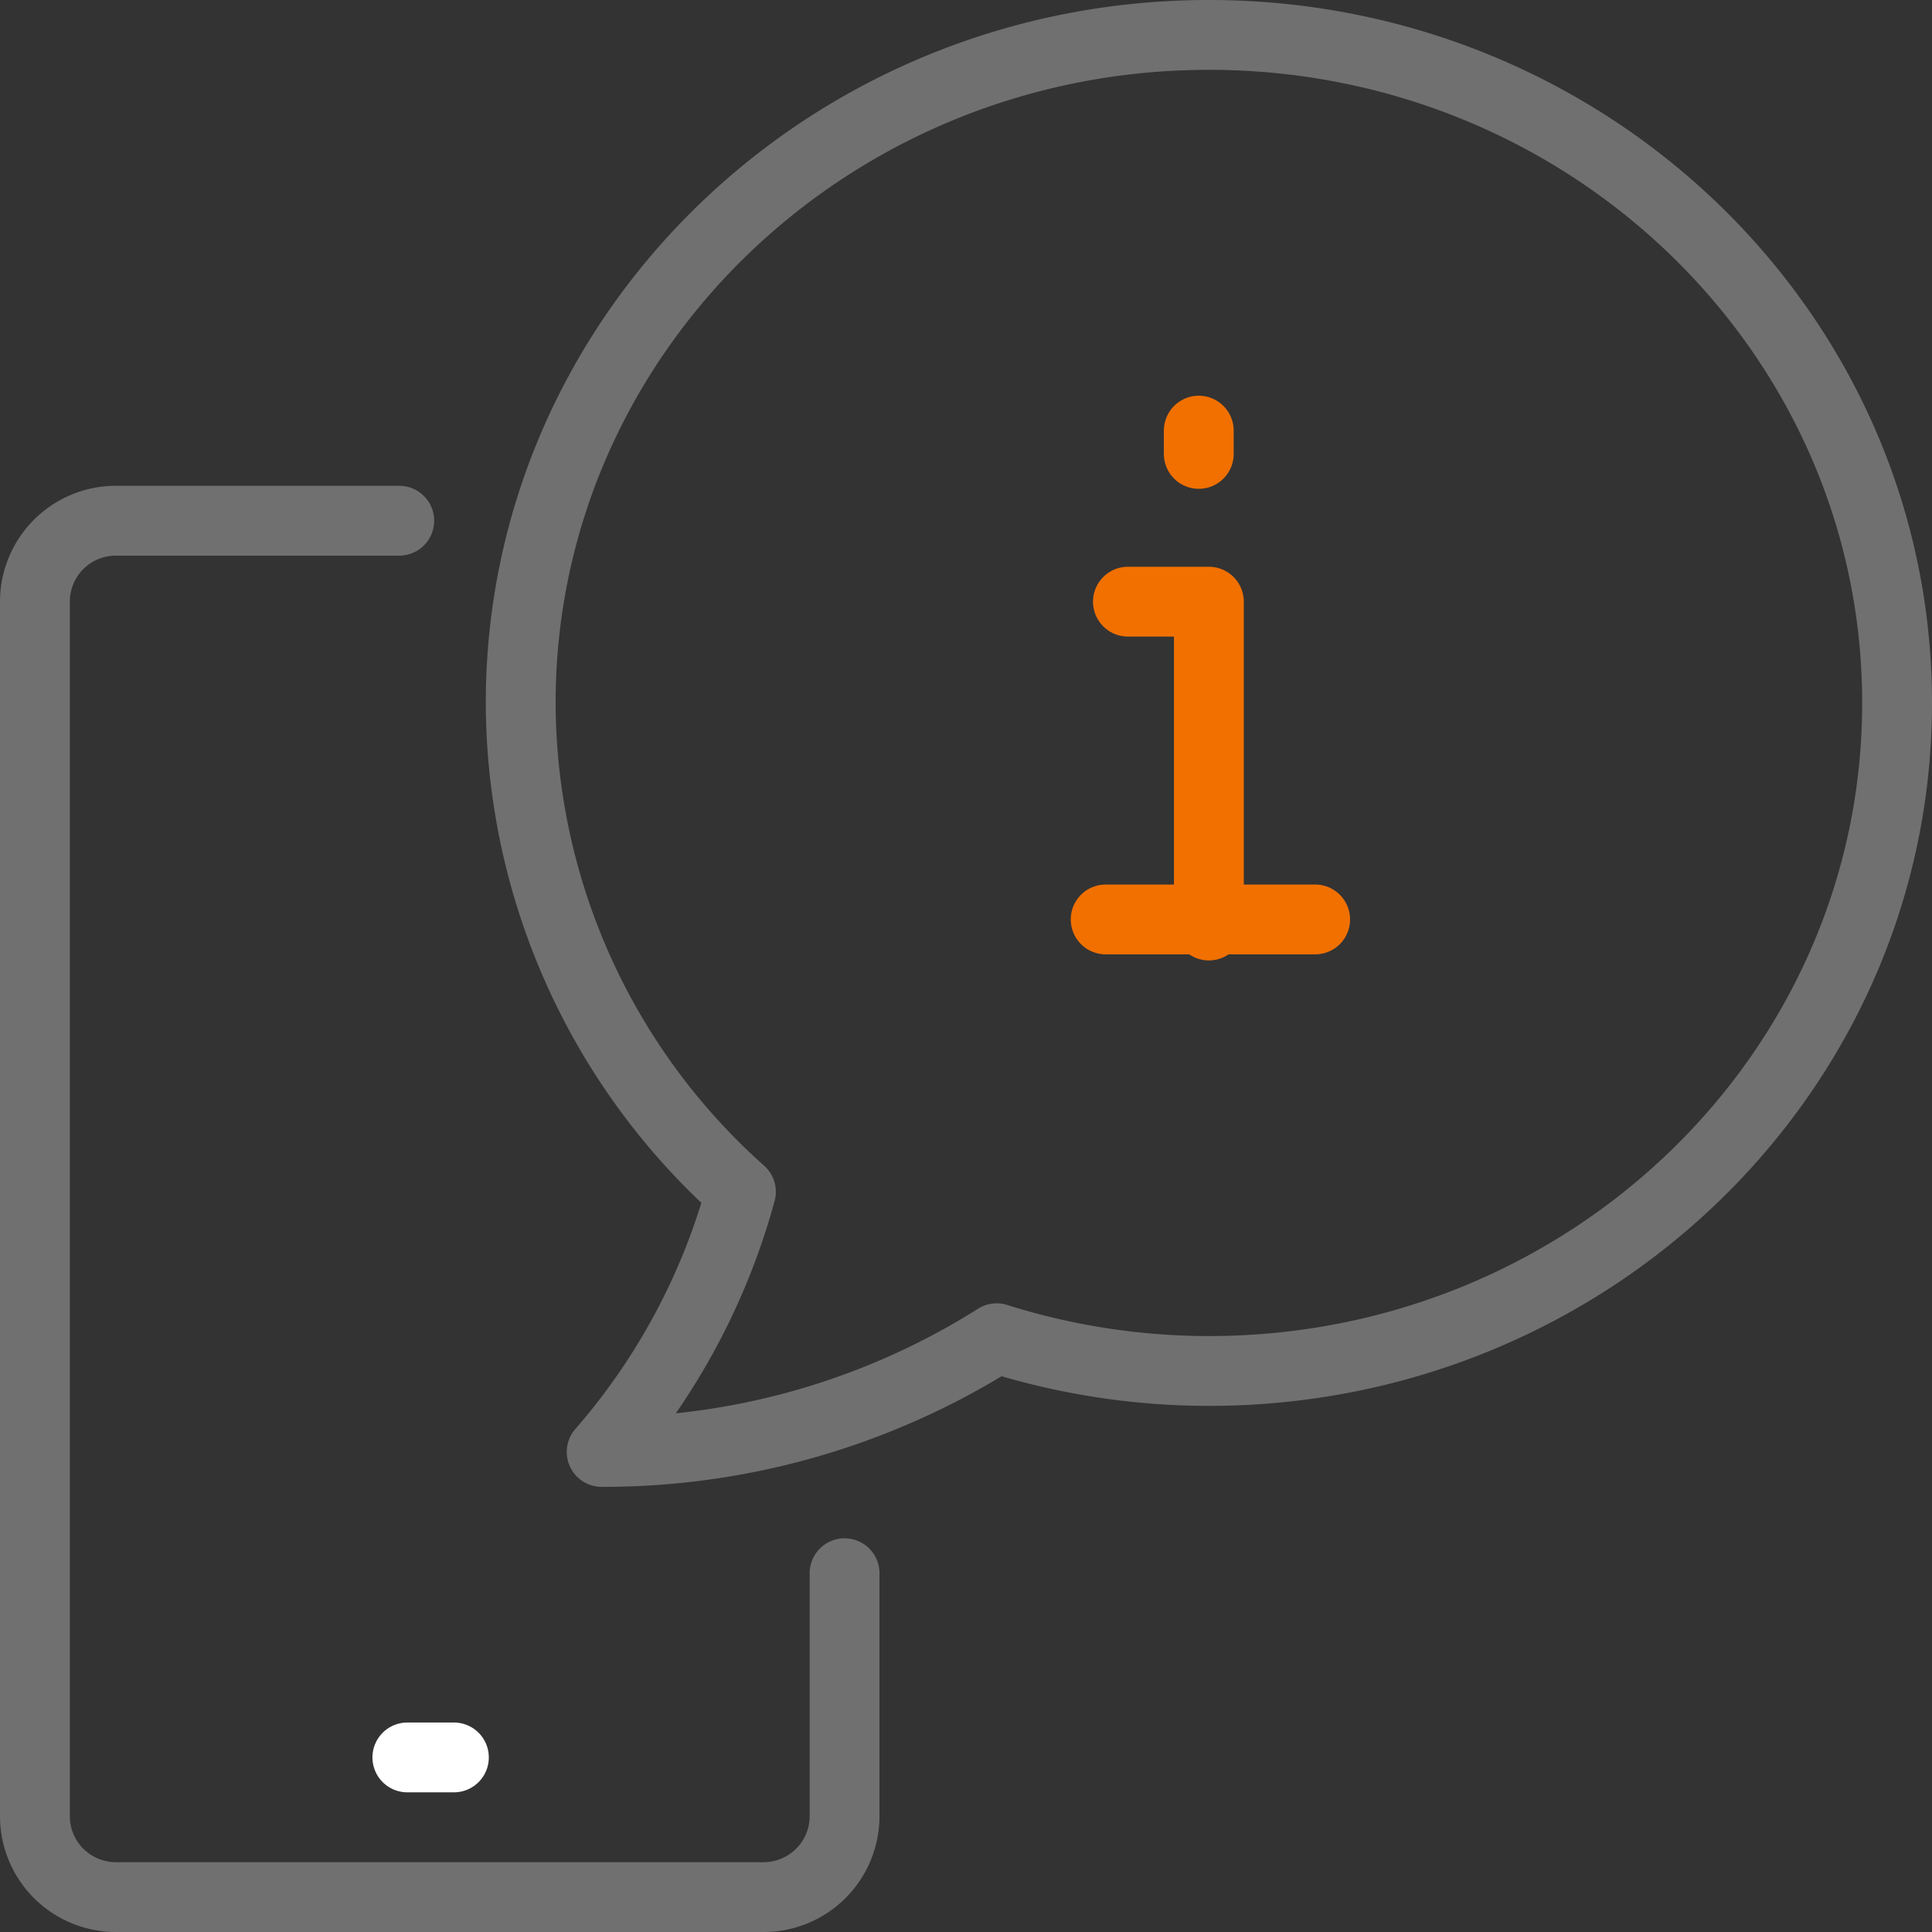
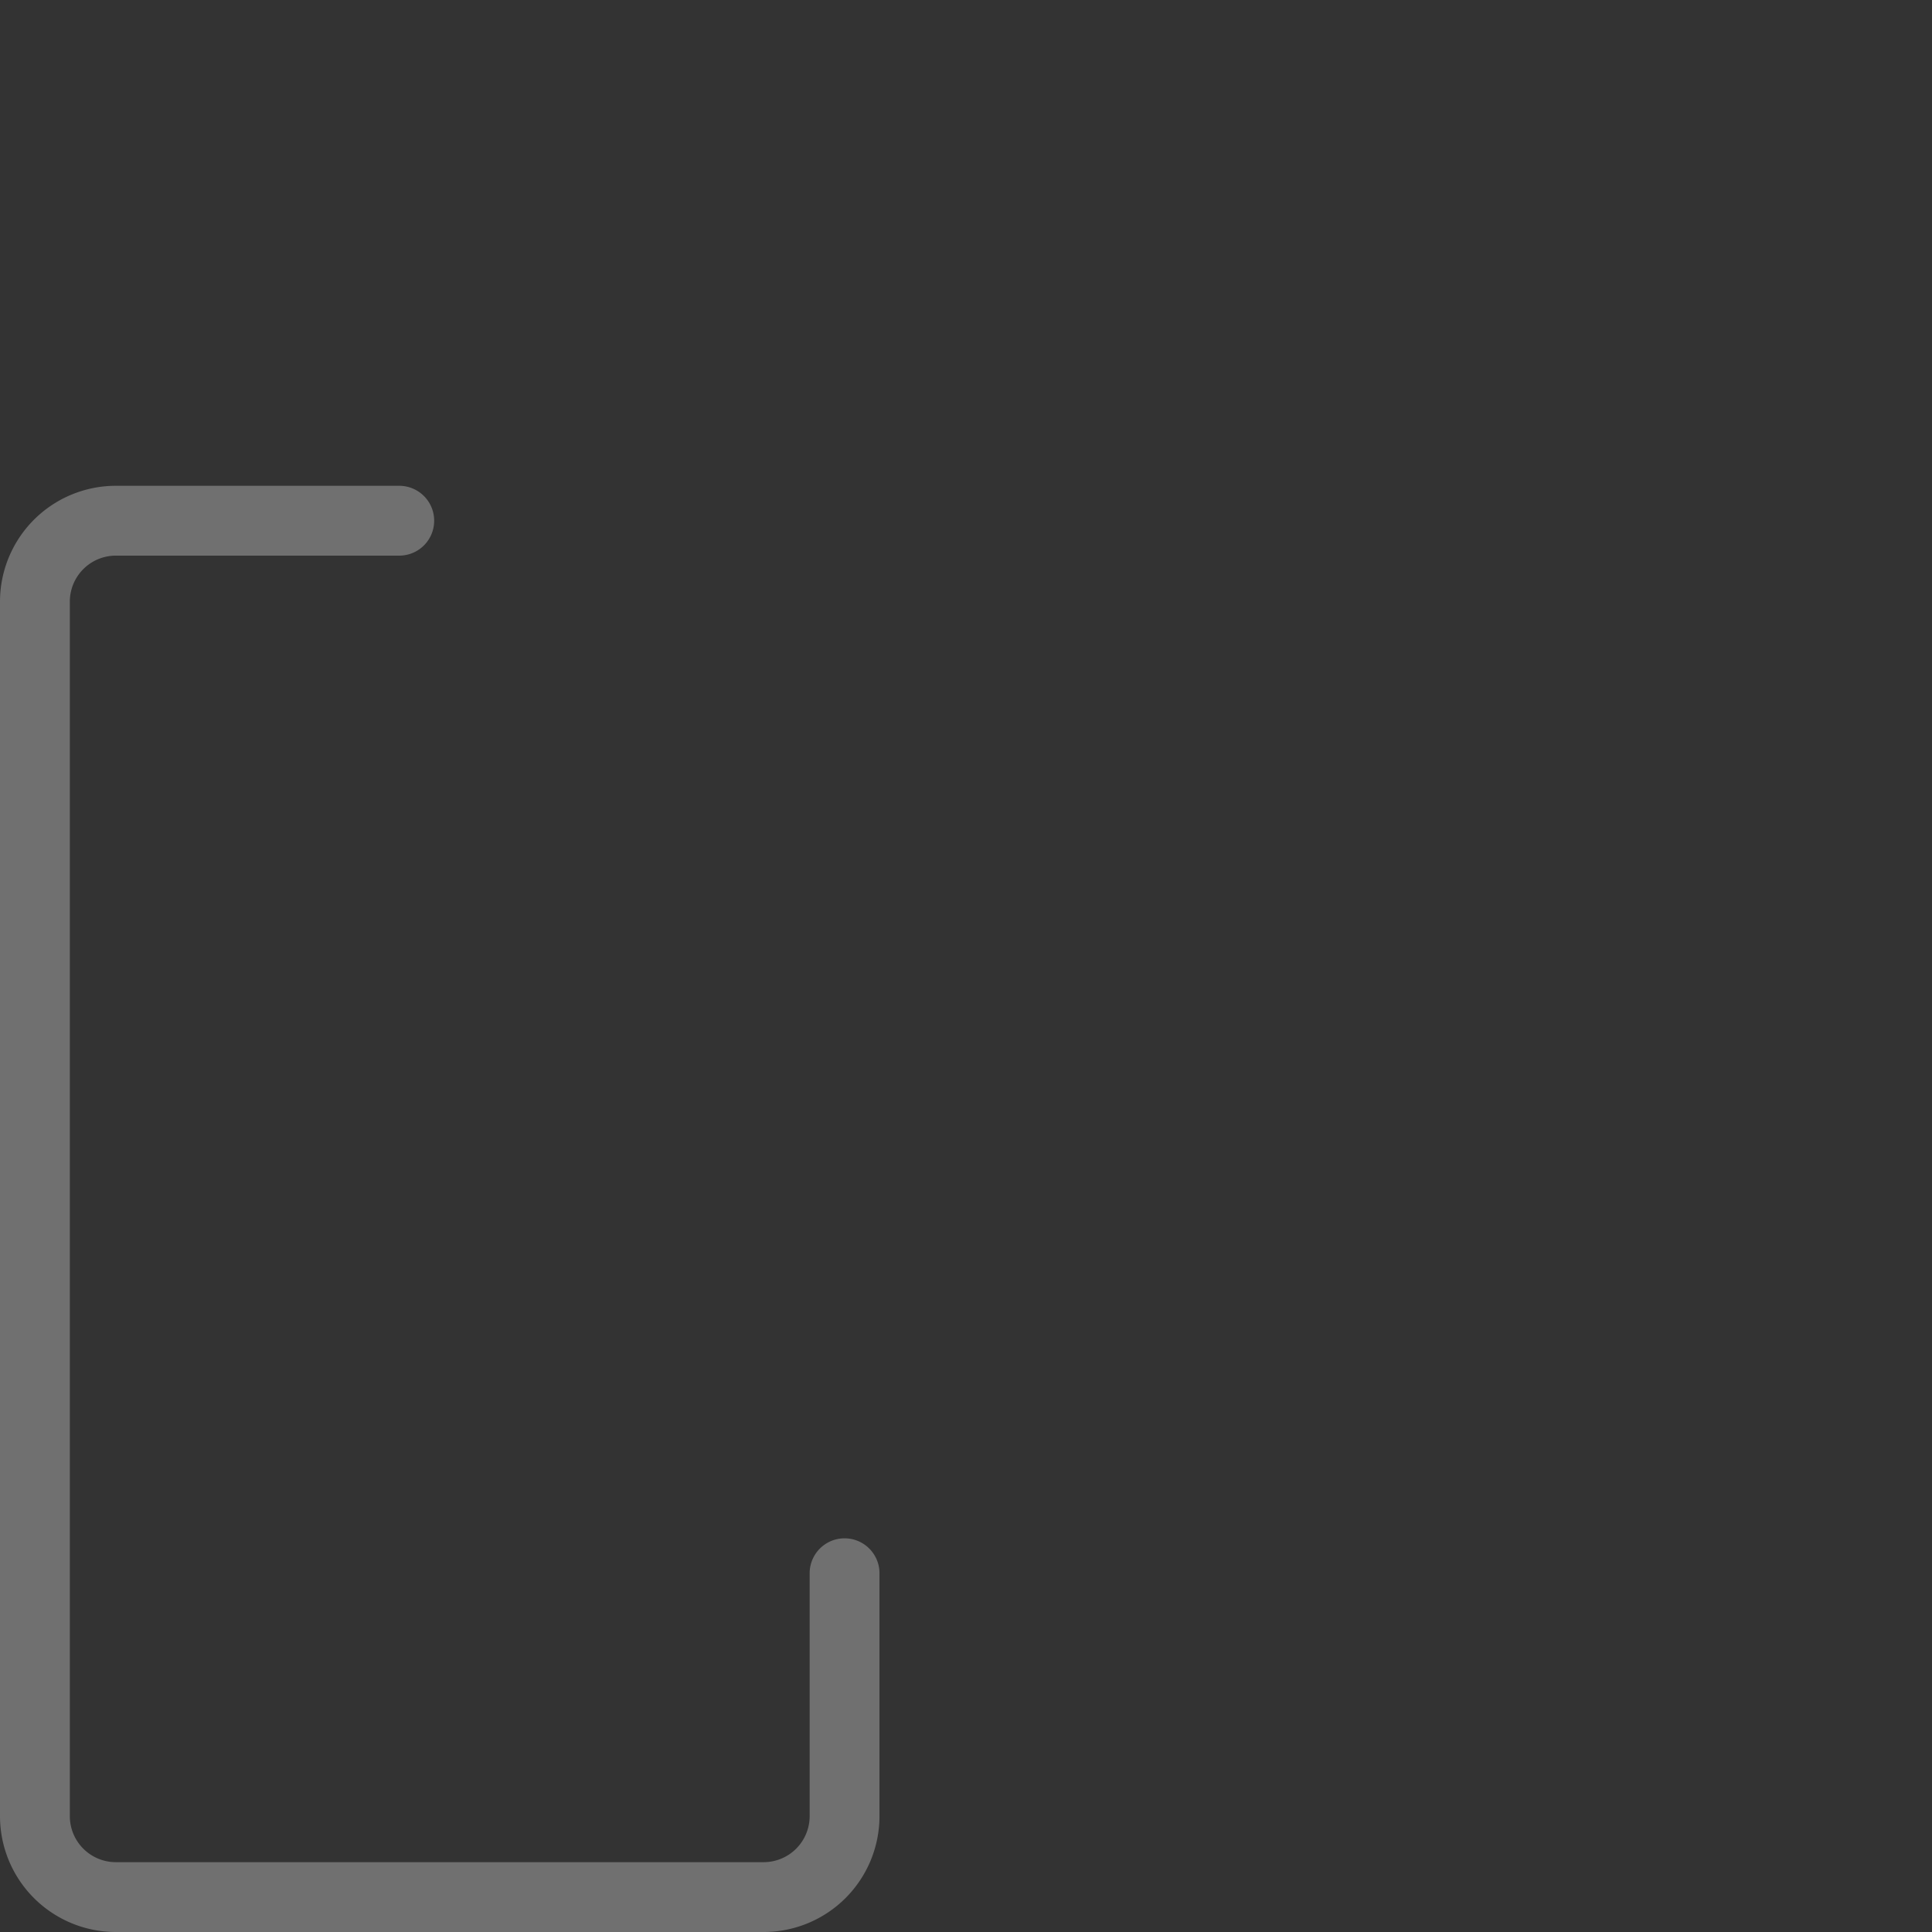
<svg xmlns="http://www.w3.org/2000/svg" width="83" height="83" viewBox="0 0 83 83">
  <rect x="0" y="0" width="83" height="83" fill="#333333" stroke="none" />
  <g id="그룹_192" data-name="그룹 192" transform="translate(-390.5 -1895.5)">
-     <path id="패스_275" data-name="패스 275" d="M517.565,1897c-16.328,0-29.565,12.848-29.565,28.7a28.21,28.21,0,0,0,9.461,21,28.394,28.394,0,0,1-5.983,11.176,31.638,31.638,0,0,0,16.971-4.884,30.323,30.323,0,0,0,9.116,1.406c16.328,0,29.565-12.848,29.565-28.7S533.894,1897,517.565,1897Z" transform="translate(-75.13 0)" fill="none" stroke="#fff" stroke-linejoin="round" stroke-width="3" opacity="0.3" />
    <path id="패스_276" data-name="패스 276" d="M426.783,2038.217v10.435a3.478,3.478,0,0,1-3.478,3.478H395.478a3.478,3.478,0,0,1-3.478-3.478v-52.174a3.478,3.478,0,0,1,3.478-3.478h12.174" transform="translate(0 -75.13)" fill="none" stroke="#fff" stroke-linecap="round" stroke-linejoin="round" stroke-width="3" opacity="0.3" />
-     <line id="선_13" data-name="선 13" x2="2" transform="translate(408 1971)" fill="none" stroke="#fff" stroke-linecap="round" stroke-linejoin="round" stroke-width="3" />
-     <line id="선_14" data-name="선 14" x2="9" transform="translate(438 1935)" fill="none" stroke="#f17000" stroke-linecap="round" stroke-linejoin="round" stroke-width="3" />
-     <path id="패스_277" data-name="패스 277" d="M611.478,2022.913V2009H608" transform="translate(-169.044 -87.652)" fill="none" stroke="#f17000" stroke-linecap="round" stroke-linejoin="round" stroke-width="3" />
-     <line id="선_15" data-name="선 15" y2="1" transform="translate(442 1914)" fill="none" stroke="#f17000" stroke-linecap="round" stroke-linejoin="round" stroke-width="3" />
  </g>
</svg>